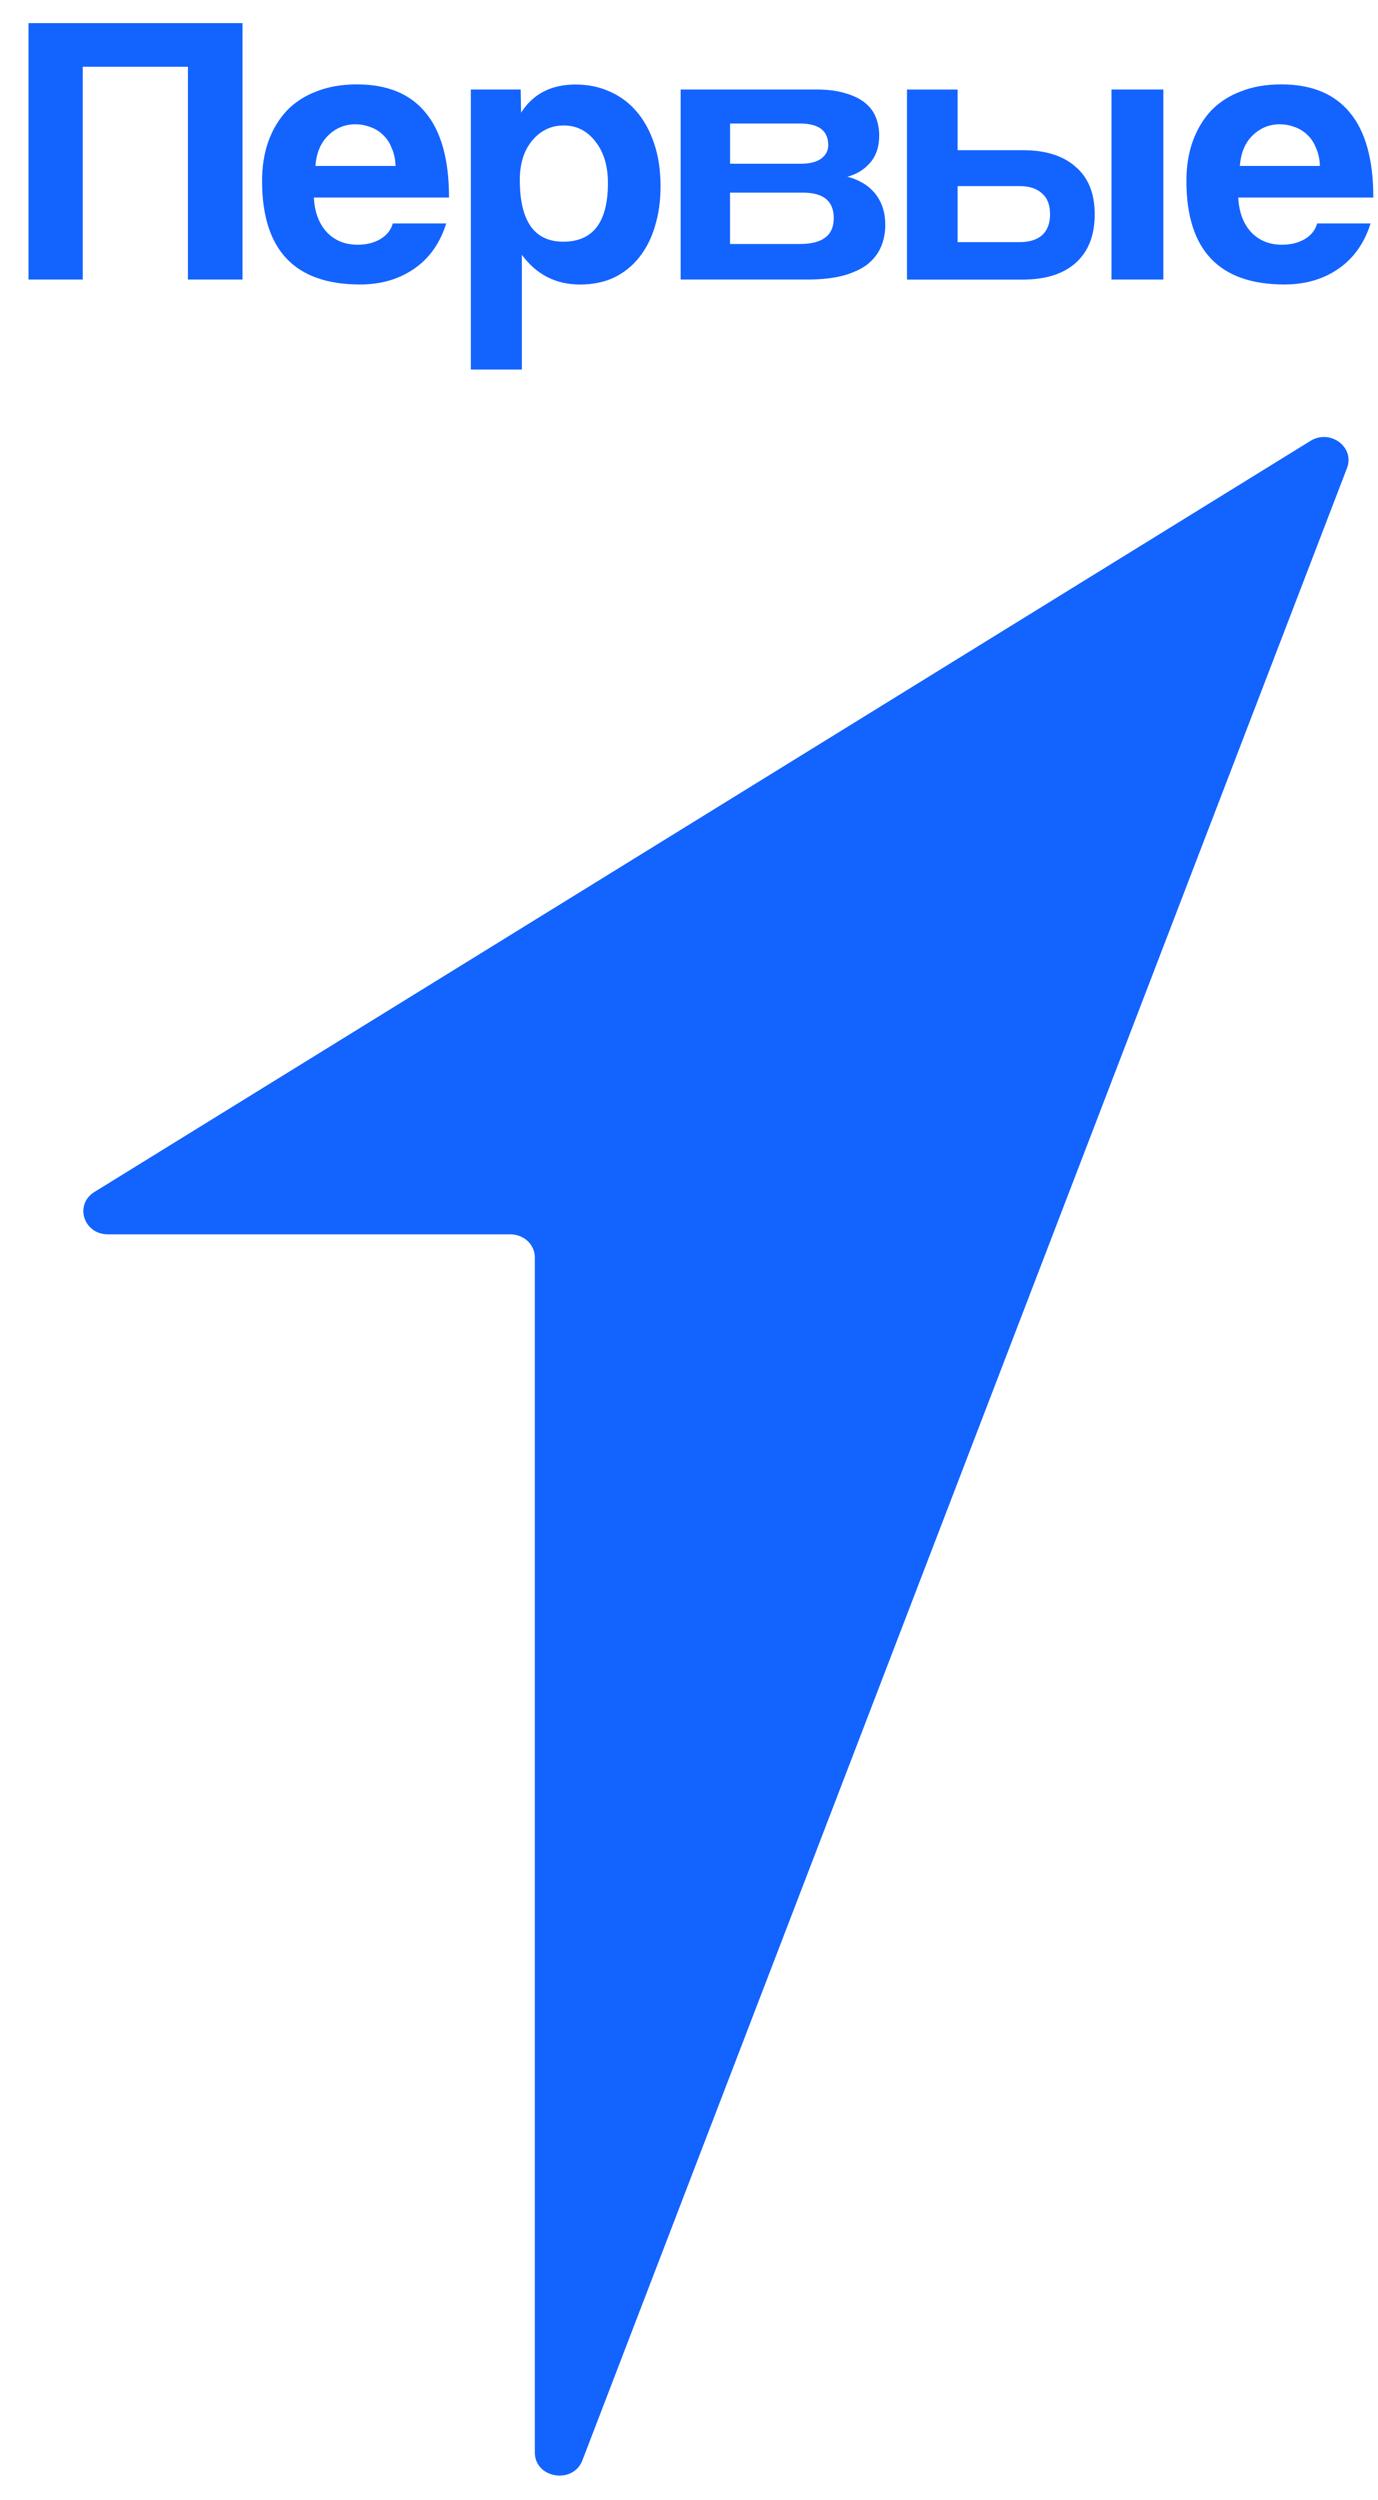
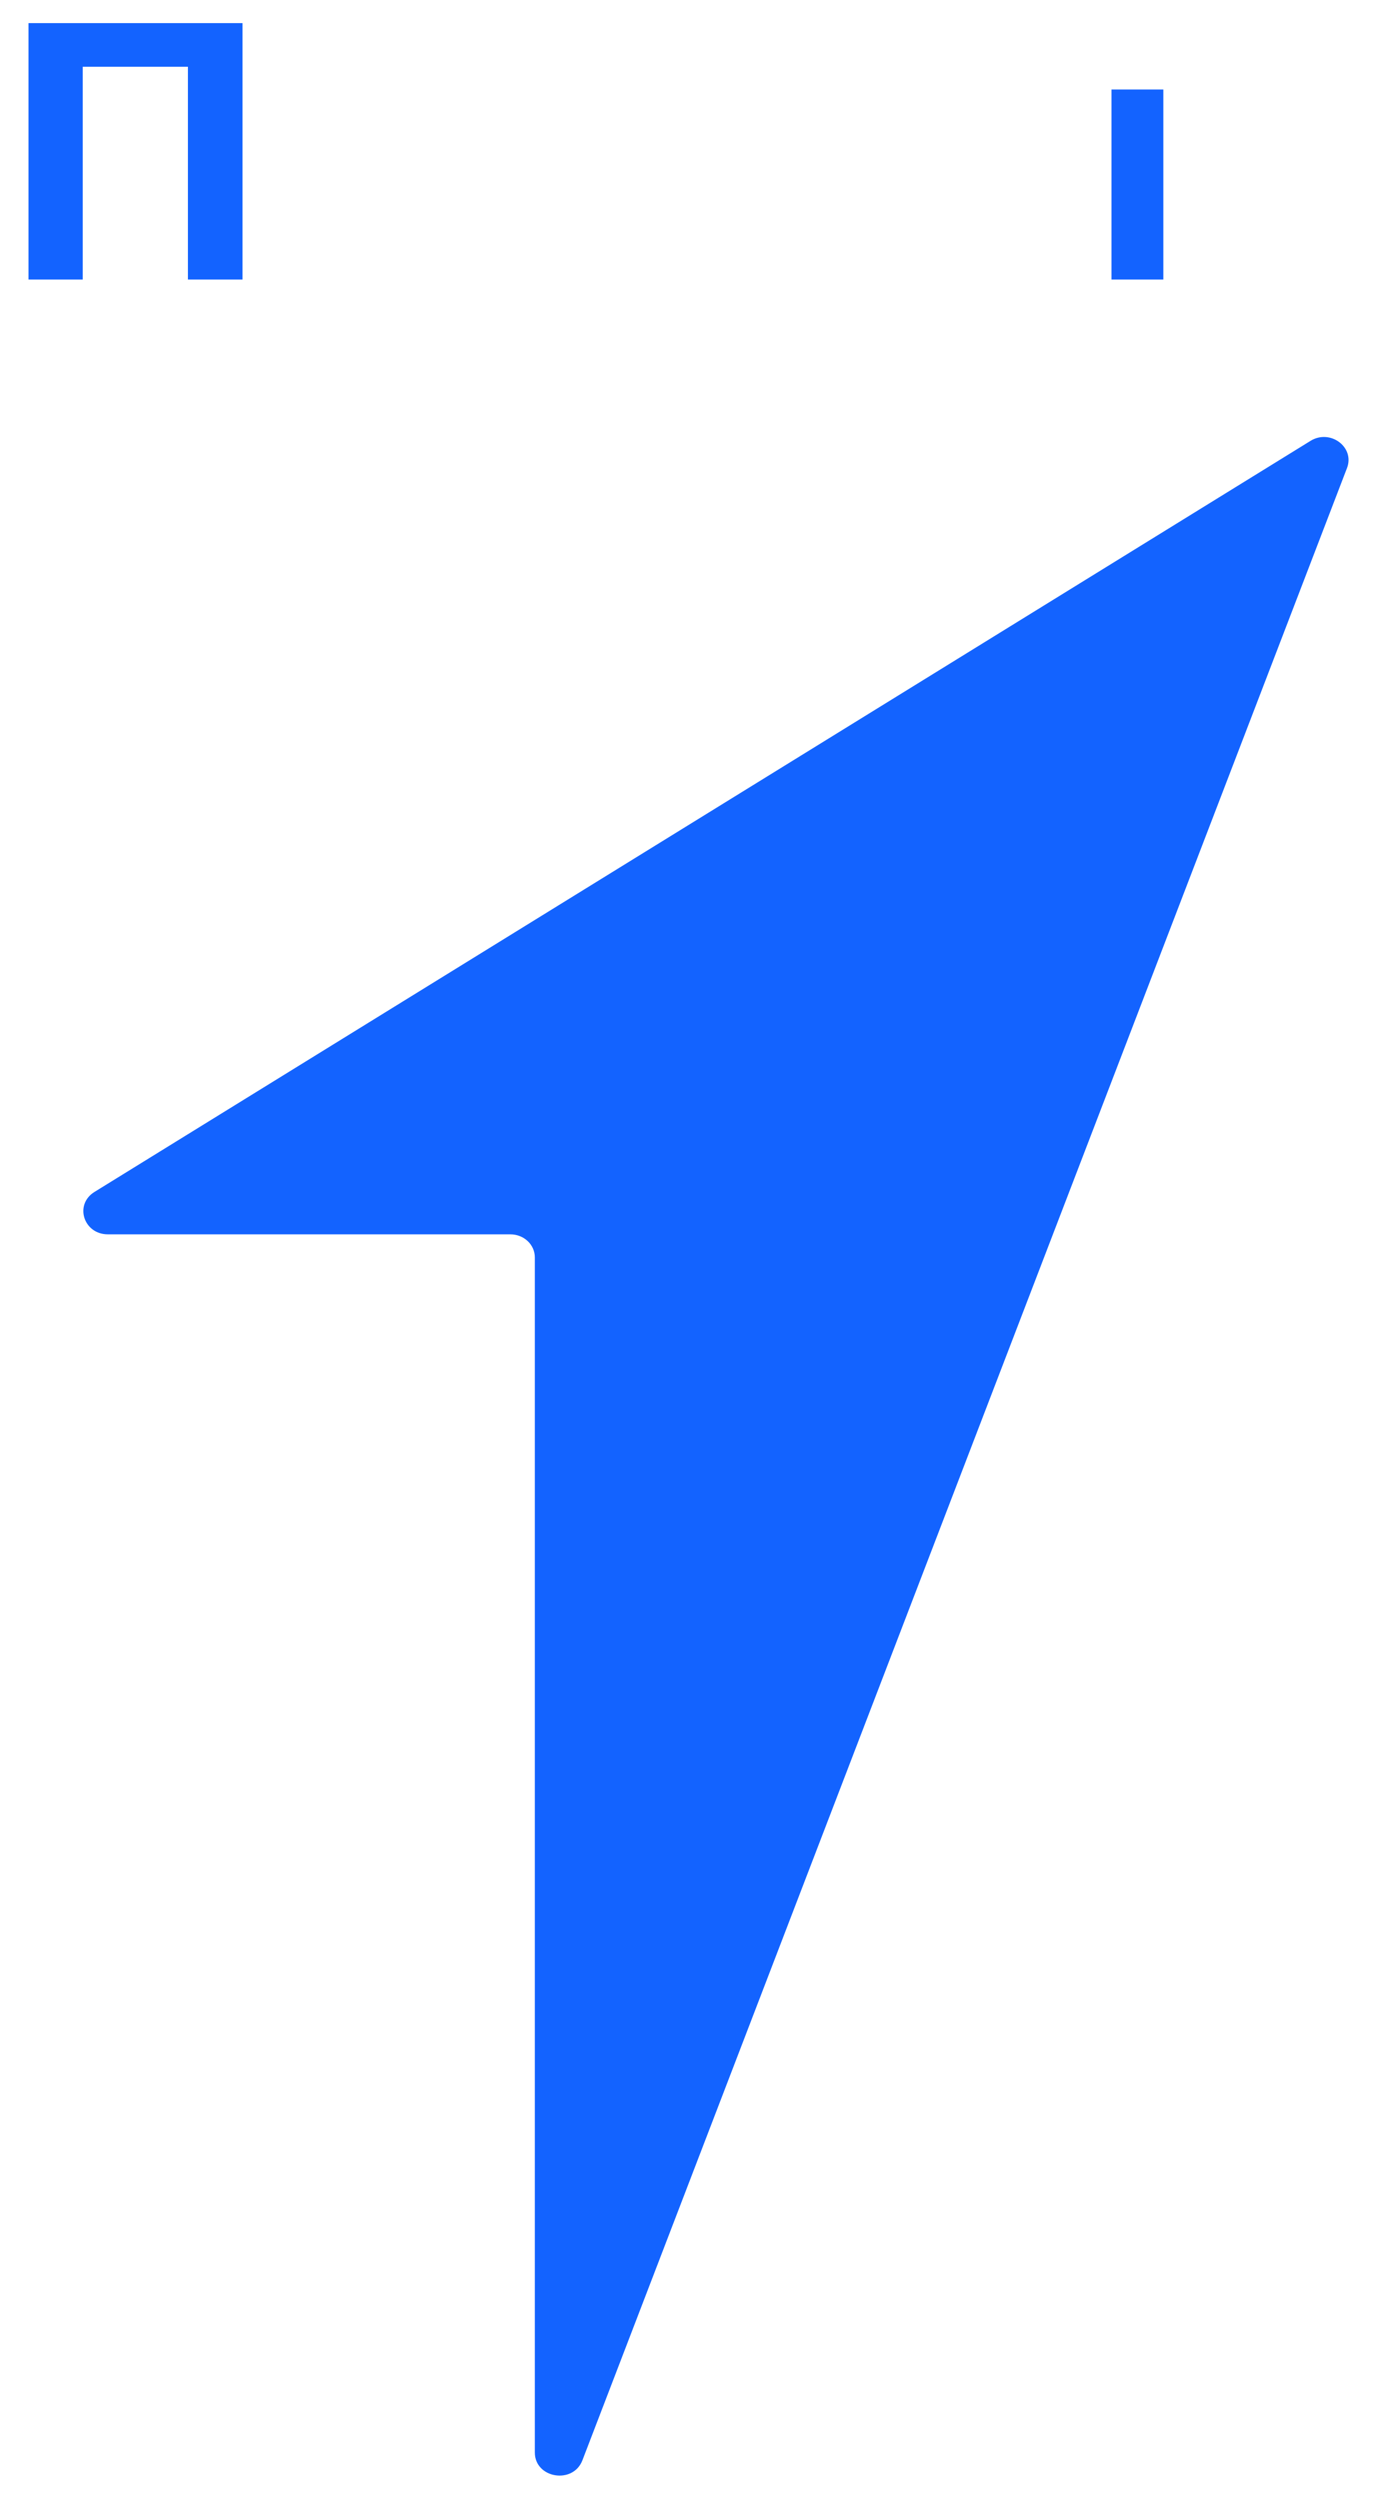
<svg xmlns="http://www.w3.org/2000/svg" width="59" height="107" viewBox="0 0 59 107" fill="none">
  <path d="M8.046 11.964V2.857H3.542V11.964H1.22V0.989H10.383V11.964H8.046Z" fill="#1363FF" />
-   <path fill-rule="evenodd" clip-rule="evenodd" d="M16.937 7.105C16.925 6.808 16.869 6.548 16.766 6.327C16.676 6.095 16.549 5.908 16.39 5.766C16.231 5.611 16.048 5.501 15.843 5.434C15.638 5.356 15.428 5.319 15.211 5.319C14.766 5.319 14.38 5.48 14.051 5.798C13.733 6.106 13.55 6.541 13.504 7.102H16.937V7.105ZM13.438 8.46C13.472 9.077 13.655 9.567 13.985 9.93C14.327 10.294 14.769 10.475 15.316 10.475C15.679 10.475 15.999 10.397 16.27 10.243C16.553 10.077 16.737 9.852 16.817 9.564H19.105C18.844 10.402 18.39 11.046 17.74 11.497C17.091 11.948 16.319 12.176 15.418 12.176C12.62 12.176 11.221 10.699 11.221 7.744C11.221 7.116 11.311 6.548 11.494 6.042C11.678 5.536 11.939 5.101 12.281 4.735C12.632 4.371 13.059 4.095 13.56 3.909C14.061 3.711 14.634 3.612 15.284 3.612C16.58 3.612 17.559 4.015 18.219 4.818C18.89 5.623 19.225 6.836 19.225 8.455H13.438V8.46Z" fill="#1363FF" />
-   <path fill-rule="evenodd" clip-rule="evenodd" d="M26.029 7.832C26.029 9.507 25.391 10.345 24.117 10.345C22.876 10.345 22.256 9.463 22.256 7.701C22.256 7.006 22.432 6.445 22.786 6.014C23.15 5.584 23.599 5.37 24.134 5.37C24.691 5.37 25.147 5.603 25.499 6.065C25.853 6.516 26.029 7.105 26.029 7.832ZM20.159 3.831V15.816H22.344V10.906C22.969 11.755 23.799 12.178 24.835 12.178C25.381 12.178 25.865 12.079 26.285 11.882C26.717 11.672 27.081 11.38 27.376 11.005C27.672 10.63 27.894 10.19 28.043 9.682C28.202 9.164 28.282 8.596 28.282 7.979C28.282 7.296 28.192 6.684 28.009 6.146C27.828 5.605 27.576 5.149 27.257 4.774C26.939 4.399 26.551 4.114 26.097 3.914C25.652 3.716 25.169 3.617 24.646 3.617C23.599 3.617 22.82 4.02 22.31 4.823L22.293 3.831H20.159Z" fill="#1363FF" />
-   <path fill-rule="evenodd" clip-rule="evenodd" d="M34.299 7.008C34.663 7.008 34.948 6.937 35.154 6.794C35.359 6.64 35.461 6.458 35.461 6.212C35.461 5.595 35.058 5.287 34.25 5.287H31.259V7.008H34.299ZM34.248 10.443C35.215 10.443 35.698 10.075 35.698 9.336C35.698 8.609 35.261 8.246 34.384 8.246H31.257V10.443H34.248ZM29.142 11.964V3.831H34.948C35.449 3.831 35.869 3.886 36.211 3.996C36.553 4.095 36.831 4.233 37.046 4.41C37.263 4.588 37.414 4.797 37.507 5.038C37.598 5.28 37.644 5.533 37.644 5.798C37.644 6.283 37.512 6.674 37.251 6.971C37.002 7.259 36.677 7.457 36.279 7.567C36.484 7.611 36.682 7.689 36.877 7.799C37.07 7.898 37.241 8.032 37.39 8.195C37.549 8.361 37.673 8.563 37.766 8.807C37.856 9.04 37.903 9.313 37.903 9.633C37.903 9.974 37.839 10.289 37.715 10.577C37.59 10.864 37.397 11.11 37.134 11.32C36.872 11.518 36.526 11.679 36.093 11.798C35.674 11.909 35.166 11.964 34.575 11.964H29.142Z" fill="#1363FF" />
-   <path fill-rule="evenodd" clip-rule="evenodd" d="M41.001 10.361V7.965H43.662C44.072 7.965 44.39 8.071 44.619 8.281C44.846 8.478 44.959 8.777 44.959 9.173C44.959 9.56 44.846 9.857 44.619 10.066C44.39 10.264 44.072 10.363 43.662 10.363H41.001V10.361ZM41.001 6.428V3.833H38.833V11.966H43.799C44.766 11.966 45.518 11.729 46.053 11.255C46.597 10.77 46.871 10.078 46.871 9.173C46.871 8.281 46.597 7.602 46.053 7.139C45.518 6.665 44.766 6.428 43.799 6.428H41.001Z" fill="#1363FF" />
  <path d="M49.809 3.831H47.589V11.964H49.809V3.831Z" fill="#1363FF" />
-   <path fill-rule="evenodd" clip-rule="evenodd" d="M56.513 7.105C56.503 6.808 56.444 6.548 56.344 6.327C56.251 6.095 56.127 5.908 55.968 5.766C55.809 5.611 55.626 5.501 55.421 5.434C55.216 5.356 55.006 5.319 54.791 5.319C54.347 5.319 53.959 5.48 53.629 5.798C53.312 6.106 53.129 6.541 53.085 7.102H56.513V7.105ZM53.016 8.46C53.05 9.077 53.231 9.567 53.561 9.93C53.903 10.294 54.347 10.475 54.891 10.475C55.258 10.475 55.575 10.397 55.849 10.243C56.132 10.077 56.315 9.852 56.395 9.564H58.681C58.419 10.402 57.963 11.046 57.316 11.497C56.666 11.948 55.892 12.176 54.994 12.176C52.196 12.176 50.797 10.699 50.797 7.744C50.797 7.116 50.887 6.548 51.07 6.042C51.253 5.536 51.515 5.101 51.854 4.735C52.208 4.371 52.635 4.095 53.136 3.909C53.636 3.711 54.21 3.612 54.86 3.612C56.156 3.612 57.133 4.015 57.794 4.818C58.464 5.623 58.8 6.836 58.8 8.455H53.016V8.46Z" fill="#1363FF" />
  <path d="M21.852 52.831H4.619C3.576 52.831 3.173 51.554 4.045 51.016L56.111 18.869C56.955 18.349 58.015 19.138 57.673 20.033L24.936 105.304C24.535 106.346 22.899 106.075 22.899 104.968V53.821C22.902 53.273 22.431 52.831 21.852 52.831Z" fill="#1363FF" />
</svg>